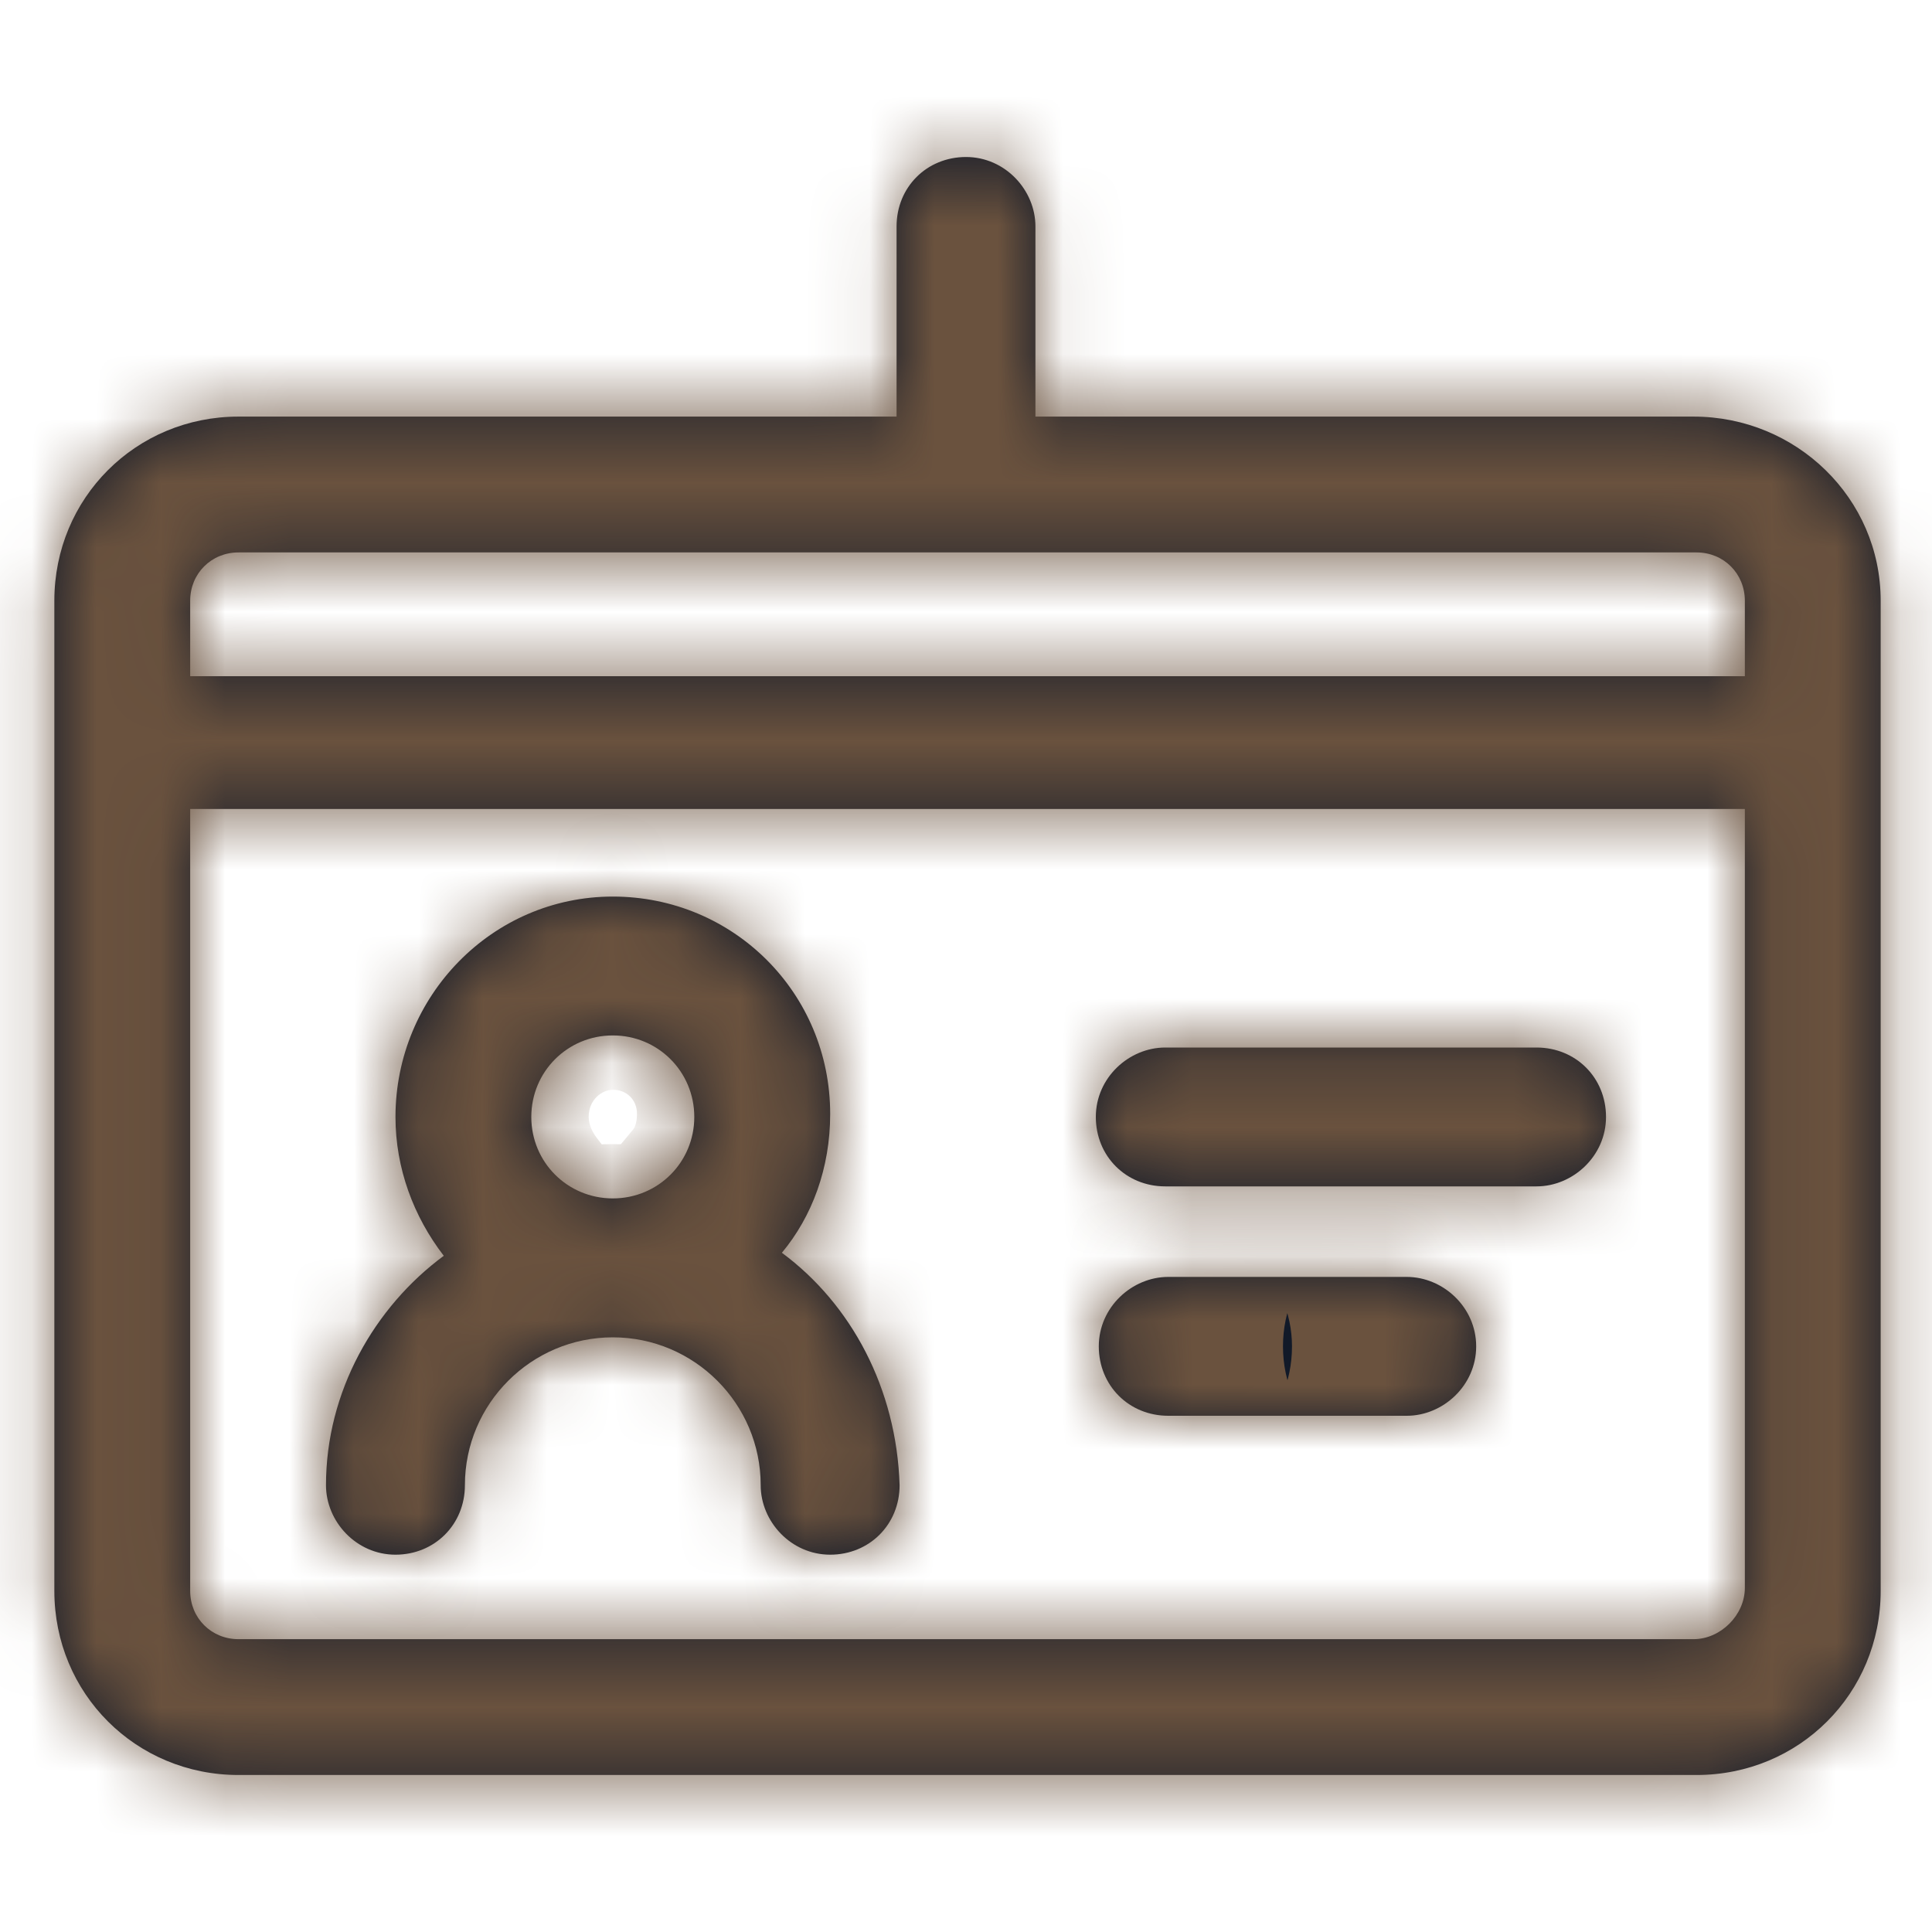
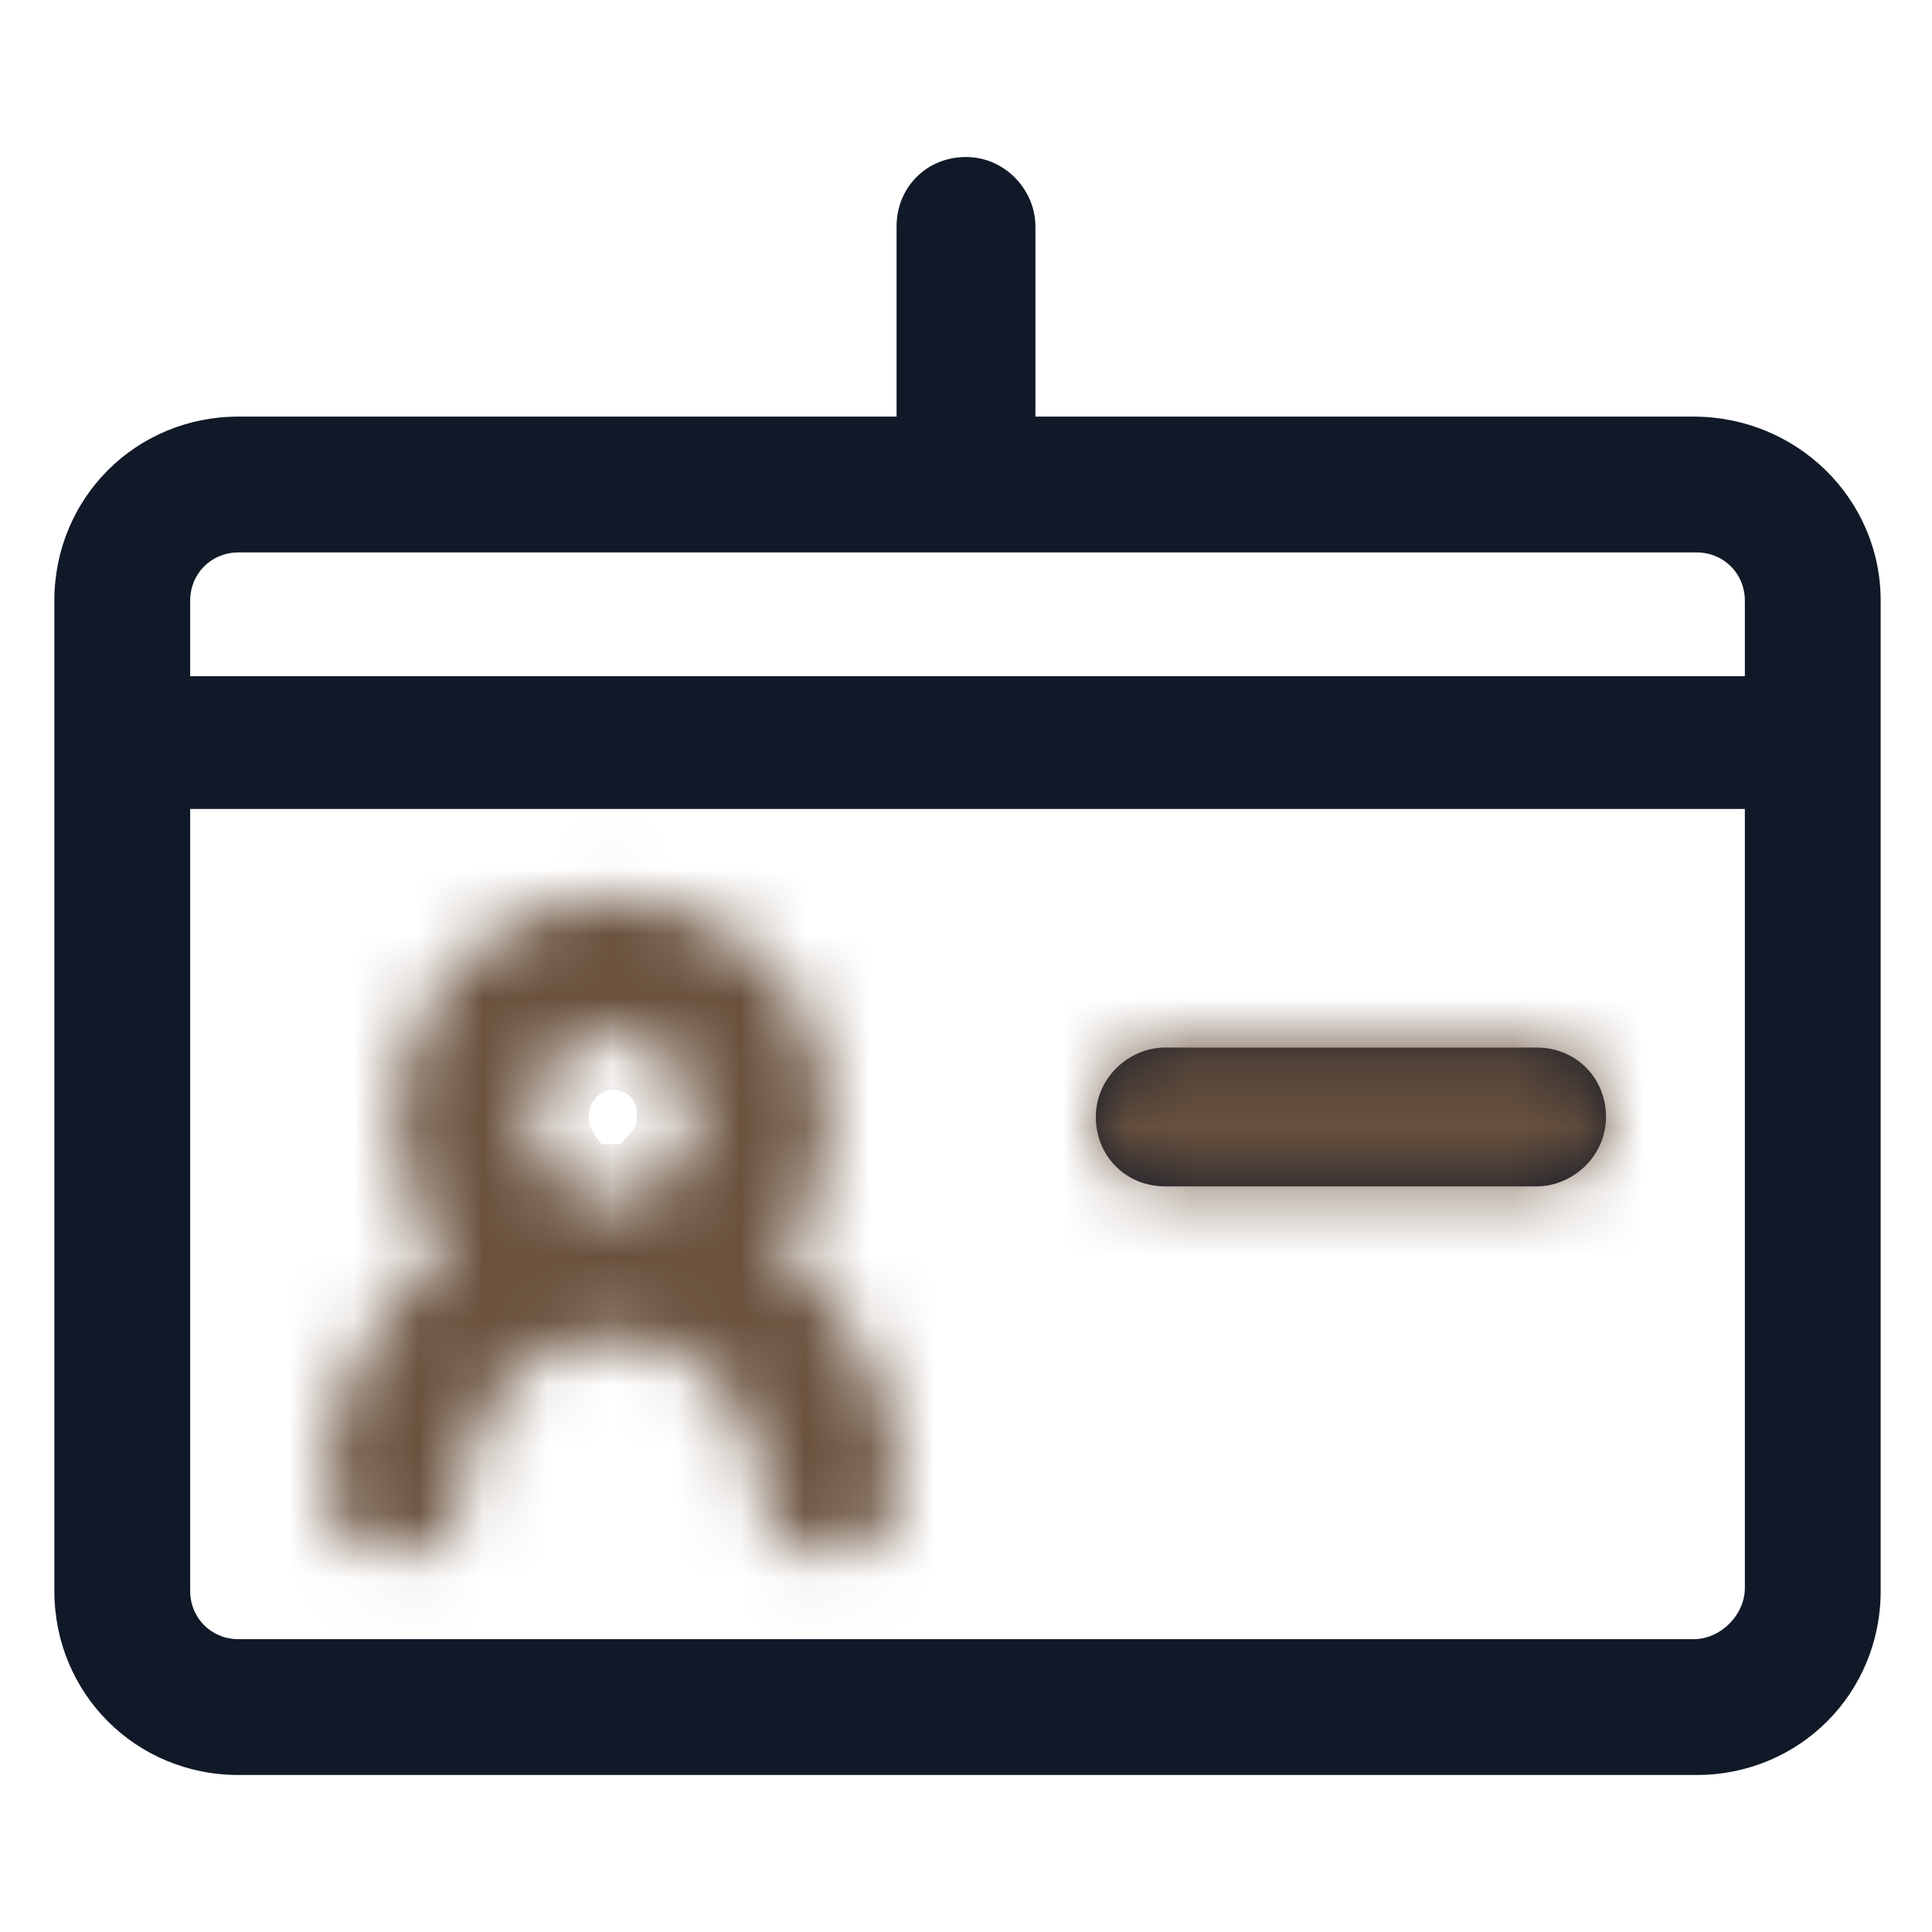
<svg xmlns="http://www.w3.org/2000/svg" width="30" height="30" viewBox="0 0 30 30" fill="none">
  <mask id="path-1-inside-1_4178_16533" fill="white">
-     <path d="M26.297 6.469H16.078V3.516C16.078 2.953 15.609 2.438 15 2.438C14.391 2.438 13.922 2.906 13.922 3.516V6.469H3.703C2.109 6.469 0.844 7.734 0.844 9.328V24.703C0.844 26.297 2.109 27.562 3.703 27.562H26.344C27.938 27.562 29.203 26.297 29.203 24.703V9.328C29.203 7.734 27.891 6.469 26.297 6.469ZM3.703 8.578H26.344C26.766 8.578 27.094 8.906 27.094 9.328V10.5H2.953V9.328C2.953 8.906 3.281 8.578 3.703 8.578ZM26.297 25.453H3.703C3.281 25.453 2.953 25.125 2.953 24.703V12.562H27.094V24.656C27.094 25.078 26.719 25.453 26.297 25.453Z" />
-   </mask>
+     </mask>
  <path d="M26.297 6.469H16.078V3.516C16.078 2.953 15.609 2.438 15 2.438C14.391 2.438 13.922 2.906 13.922 3.516V6.469H3.703C2.109 6.469 0.844 7.734 0.844 9.328V24.703C0.844 26.297 2.109 27.562 3.703 27.562H26.344C27.938 27.562 29.203 26.297 29.203 24.703V9.328C29.203 7.734 27.891 6.469 26.297 6.469ZM3.703 8.578H26.344C26.766 8.578 27.094 8.906 27.094 9.328V10.5H2.953V9.328C2.953 8.906 3.281 8.578 3.703 8.578ZM26.297 25.453H3.703C3.281 25.453 2.953 25.125 2.953 24.703V12.562H27.094V24.656C27.094 25.078 26.719 25.453 26.297 25.453Z" fill="#111928" />
  <path d="M16.078 6.469H13.078V9.469H16.078V6.469ZM13.922 6.469V9.469H16.922V6.469H13.922ZM27.094 10.5V13.5H30.094V10.5H27.094ZM2.953 10.5H-0.047V13.5H2.953V10.5ZM2.953 12.562V9.562H-0.047V12.562H2.953ZM27.094 12.562H30.094V9.562H27.094V12.562ZM26.297 3.469H16.078V9.469H26.297V3.469ZM19.078 6.469V3.516H13.078V6.469H19.078ZM19.078 3.516C19.078 1.381 17.35 -0.562 15 -0.562V5.438C13.869 5.438 13.078 4.525 13.078 3.516H19.078ZM15 -0.562C12.734 -0.562 10.922 1.249 10.922 3.516H16.922C16.922 4.563 16.047 5.438 15 5.438V-0.562ZM10.922 3.516V6.469H16.922V3.516H10.922ZM13.922 3.469H3.703V9.469H13.922V3.469ZM3.703 3.469C0.453 3.469 -2.156 6.078 -2.156 9.328H3.844C3.844 9.328 3.844 9.332 3.842 9.34C3.841 9.348 3.838 9.358 3.834 9.368C3.825 9.388 3.813 9.407 3.797 9.422C3.782 9.438 3.763 9.45 3.743 9.459C3.733 9.463 3.723 9.466 3.715 9.467C3.707 9.469 3.703 9.469 3.703 9.469V3.469ZM-2.156 9.328V24.703H3.844V9.328H-2.156ZM-2.156 24.703C-2.156 27.954 0.453 30.562 3.703 30.562V24.562C3.703 24.562 3.707 24.562 3.715 24.564C3.723 24.566 3.733 24.569 3.743 24.573C3.763 24.581 3.782 24.594 3.797 24.609C3.813 24.625 3.825 24.643 3.834 24.663C3.838 24.674 3.841 24.683 3.842 24.691C3.844 24.699 3.844 24.703 3.844 24.703H-2.156ZM3.703 30.562H26.344V24.562H3.703V30.562ZM26.344 30.562C29.594 30.562 32.203 27.954 32.203 24.703H26.203C26.203 24.703 26.203 24.699 26.205 24.691C26.206 24.683 26.209 24.674 26.213 24.663C26.222 24.643 26.234 24.625 26.25 24.609C26.265 24.594 26.284 24.581 26.304 24.573C26.314 24.569 26.323 24.566 26.331 24.564C26.34 24.562 26.344 24.562 26.344 24.562V30.562ZM32.203 24.703V9.328H26.203V24.703H32.203ZM32.203 9.328C32.203 6.014 29.484 3.469 26.297 3.469V9.469C26.297 9.469 26.295 9.469 26.29 9.468C26.286 9.467 26.282 9.466 26.277 9.464C26.268 9.46 26.259 9.455 26.25 9.446C26.241 9.437 26.229 9.422 26.219 9.398C26.207 9.372 26.203 9.346 26.203 9.328H32.203ZM3.703 11.578H26.344V5.578H3.703V11.578ZM26.344 11.578C25.109 11.578 24.094 10.563 24.094 9.328H30.094C30.094 7.249 28.422 5.578 26.344 5.578V11.578ZM24.094 9.328V10.5H30.094V9.328H24.094ZM27.094 7.5H2.953V13.5H27.094V7.5ZM5.953 10.5V9.328H-0.047V10.5H5.953ZM5.953 9.328C5.953 10.563 4.938 11.578 3.703 11.578V5.578C1.624 5.578 -0.047 7.249 -0.047 9.328H5.953ZM26.297 22.453H3.703V28.453H26.297V22.453ZM3.703 22.453C4.938 22.453 5.953 23.468 5.953 24.703H-0.047C-0.047 26.782 1.624 28.453 3.703 28.453V22.453ZM5.953 24.703V12.562H-0.047V24.703H5.953ZM2.953 15.562H27.094V9.562H2.953V15.562ZM24.094 12.562V24.656H30.094V12.562H24.094ZM24.094 24.656C24.094 23.973 24.39 23.434 24.732 23.092C25.075 22.749 25.614 22.453 26.297 22.453V28.453C28.376 28.453 30.094 26.735 30.094 24.656H24.094Z" fill="#6A523E" mask="url(#path-1-inside-1_4178_16533)" />
  <mask id="path-3-inside-2_4178_16533" fill="white">
    <path d="M12.141 19.453C12.609 18.891 12.891 18.141 12.891 17.297C12.891 15.422 11.391 13.922 9.516 13.922C7.641 13.922 6.141 15.469 6.141 17.344C6.141 18.141 6.422 18.891 6.891 19.5C5.812 20.297 5.062 21.609 5.062 23.062C5.062 23.625 5.531 24.141 6.141 24.141C6.75 24.141 7.219 23.672 7.219 23.062C7.219 21.797 8.25 20.766 9.516 20.766C10.781 20.766 11.812 21.797 11.812 23.062C11.812 23.625 12.281 24.141 12.891 24.141C13.5 24.141 13.969 23.672 13.969 23.062C13.922 21.562 13.219 20.25 12.141 19.453ZM8.25 17.344C8.25 16.641 8.812 16.078 9.516 16.078C10.219 16.078 10.781 16.641 10.781 17.344C10.781 18.047 10.219 18.609 9.516 18.609C8.812 18.609 8.25 18.047 8.25 17.344Z" />
  </mask>
-   <path d="M12.141 19.453C12.609 18.891 12.891 18.141 12.891 17.297C12.891 15.422 11.391 13.922 9.516 13.922C7.641 13.922 6.141 15.469 6.141 17.344C6.141 18.141 6.422 18.891 6.891 19.5C5.812 20.297 5.062 21.609 5.062 23.062C5.062 23.625 5.531 24.141 6.141 24.141C6.75 24.141 7.219 23.672 7.219 23.062C7.219 21.797 8.25 20.766 9.516 20.766C10.781 20.766 11.812 21.797 11.812 23.062C11.812 23.625 12.281 24.141 12.891 24.141C13.5 24.141 13.969 23.672 13.969 23.062C13.922 21.562 13.219 20.25 12.141 19.453ZM8.25 17.344C8.25 16.641 8.812 16.078 9.516 16.078C10.219 16.078 10.781 16.641 10.781 17.344C10.781 18.047 10.219 18.609 9.516 18.609C8.812 18.609 8.25 18.047 8.25 17.344Z" fill="#111928" />
  <path d="M12.141 19.453L9.836 17.533L7.8 19.976L10.357 21.866L12.141 19.453ZM6.891 19.5L8.674 21.913L11.133 20.095L9.268 17.671L6.891 19.5ZM13.969 23.062H16.969V23.016L16.967 22.969L13.969 23.062ZM14.445 21.374C15.381 20.251 15.891 18.815 15.891 17.297H9.891C9.891 17.466 9.838 17.53 9.836 17.533L14.445 21.374ZM15.891 17.297C15.891 13.765 13.047 10.922 9.516 10.922V16.922C9.734 16.922 9.891 17.079 9.891 17.297H15.891ZM9.516 10.922C5.93 10.922 3.141 13.866 3.141 17.344H9.141C9.141 17.072 9.351 16.922 9.516 16.922V10.922ZM3.141 17.344C3.141 18.857 3.675 20.24 4.513 21.329L9.268 17.671C9.169 17.541 9.141 17.425 9.141 17.344H3.141ZM5.107 17.087C3.335 18.398 2.062 20.573 2.062 23.062H8.062C8.062 22.646 8.29 22.196 8.674 21.913L5.107 17.087ZM2.062 23.062C2.062 25.197 3.791 27.141 6.141 27.141V21.141C7.272 21.141 8.062 22.053 8.062 23.062H2.062ZM6.141 27.141C8.407 27.141 10.219 25.329 10.219 23.062H4.219C4.219 22.015 5.093 21.141 6.141 21.141V27.141ZM10.219 23.062C10.219 23.454 9.907 23.766 9.516 23.766V17.766C6.593 17.766 4.219 20.14 4.219 23.062H10.219ZM9.516 23.766C9.124 23.766 8.812 23.454 8.812 23.062H14.812C14.812 20.14 12.438 17.766 9.516 17.766V23.766ZM8.812 23.062C8.812 25.197 10.541 27.141 12.891 27.141V21.141C14.022 21.141 14.812 22.053 14.812 23.062H8.812ZM12.891 27.141C15.157 27.141 16.969 25.329 16.969 23.062H10.969C10.969 22.015 11.843 21.141 12.891 21.141V27.141ZM16.967 22.969C16.893 20.585 15.768 18.404 13.924 17.041L10.357 21.866C10.669 22.096 10.951 22.54 10.97 23.156L16.967 22.969ZM11.25 17.344C11.25 18.297 10.469 19.078 9.516 19.078V13.078C7.156 13.078 5.25 14.984 5.25 17.344H11.25ZM9.516 19.078C8.562 19.078 7.781 18.297 7.781 17.344H13.781C13.781 14.984 11.876 13.078 9.516 13.078V19.078ZM7.781 17.344C7.781 16.39 8.562 15.609 9.516 15.609V21.609C11.876 21.609 13.781 19.704 13.781 17.344H7.781ZM9.516 15.609C10.469 15.609 11.25 16.39 11.25 17.344H5.25C5.25 19.704 7.156 21.609 9.516 21.609V15.609Z" fill="#6A523E" mask="url(#path-3-inside-2_4178_16533)" />
  <mask id="path-5-inside-3_4178_16533" fill="white">
    <path d="M23.859 16.266H18.094C17.531 16.266 17.016 16.734 17.016 17.344C17.016 17.953 17.484 18.422 18.094 18.422H23.859C24.422 18.422 24.938 17.953 24.938 17.344C24.938 16.734 24.469 16.266 23.859 16.266Z" />
  </mask>
  <path d="M23.859 16.266H18.094C17.531 16.266 17.016 16.734 17.016 17.344C17.016 17.953 17.484 18.422 18.094 18.422H23.859C24.422 18.422 24.938 17.953 24.938 17.344C24.938 16.734 24.469 16.266 23.859 16.266Z" fill="#111928" />
  <path d="M23.859 13.266H18.094V19.266H23.859V13.266ZM18.094 13.266C15.959 13.266 14.016 14.994 14.016 17.344H20.016C20.016 18.475 19.103 19.266 18.094 19.266V13.266ZM14.016 17.344C14.016 19.61 15.828 21.422 18.094 21.422V15.422C19.141 15.422 20.016 16.296 20.016 17.344H14.016ZM18.094 21.422H23.859V15.422H18.094V21.422ZM23.859 21.422C25.994 21.422 27.938 19.694 27.938 17.344H21.938C21.938 16.212 22.85 15.422 23.859 15.422V21.422ZM27.938 17.344C27.938 15.078 26.126 13.266 23.859 13.266V19.266C22.812 19.266 21.938 18.391 21.938 17.344H27.938Z" fill="#6A523E" mask="url(#path-5-inside-3_4178_16533)" />
  <mask id="path-7-inside-4_4178_16533" fill="white">
    <path d="M21.844 19.828H18.141C17.578 19.828 17.062 20.297 17.062 20.906C17.062 21.516 17.531 21.984 18.141 21.984H21.844C22.406 21.984 22.922 21.516 22.922 20.906C22.922 20.297 22.406 19.828 21.844 19.828Z" />
  </mask>
-   <path d="M21.844 19.828H18.141C17.578 19.828 17.062 20.297 17.062 20.906C17.062 21.516 17.531 21.984 18.141 21.984H21.844C22.406 21.984 22.922 21.516 22.922 20.906C22.922 20.297 22.406 19.828 21.844 19.828Z" fill="#111928" />
-   <path d="M21.844 16.828H18.141V22.828H21.844V16.828ZM18.141 16.828C16.006 16.828 14.062 18.556 14.062 20.906H20.062C20.062 22.038 19.15 22.828 18.141 22.828V16.828ZM14.062 20.906C14.062 23.172 15.874 24.984 18.141 24.984V18.984C19.188 18.984 20.062 19.859 20.062 20.906H14.062ZM18.141 24.984H21.844V18.984H18.141V24.984ZM21.844 24.984C23.978 24.984 25.922 23.256 25.922 20.906H19.922C19.922 19.775 20.834 18.984 21.844 18.984V24.984ZM25.922 20.906C25.922 18.556 23.978 16.828 21.844 16.828V22.828C20.834 22.828 19.922 22.038 19.922 20.906H25.922Z" fill="#6A523E" mask="url(#path-7-inside-4_4178_16533)" />
</svg>